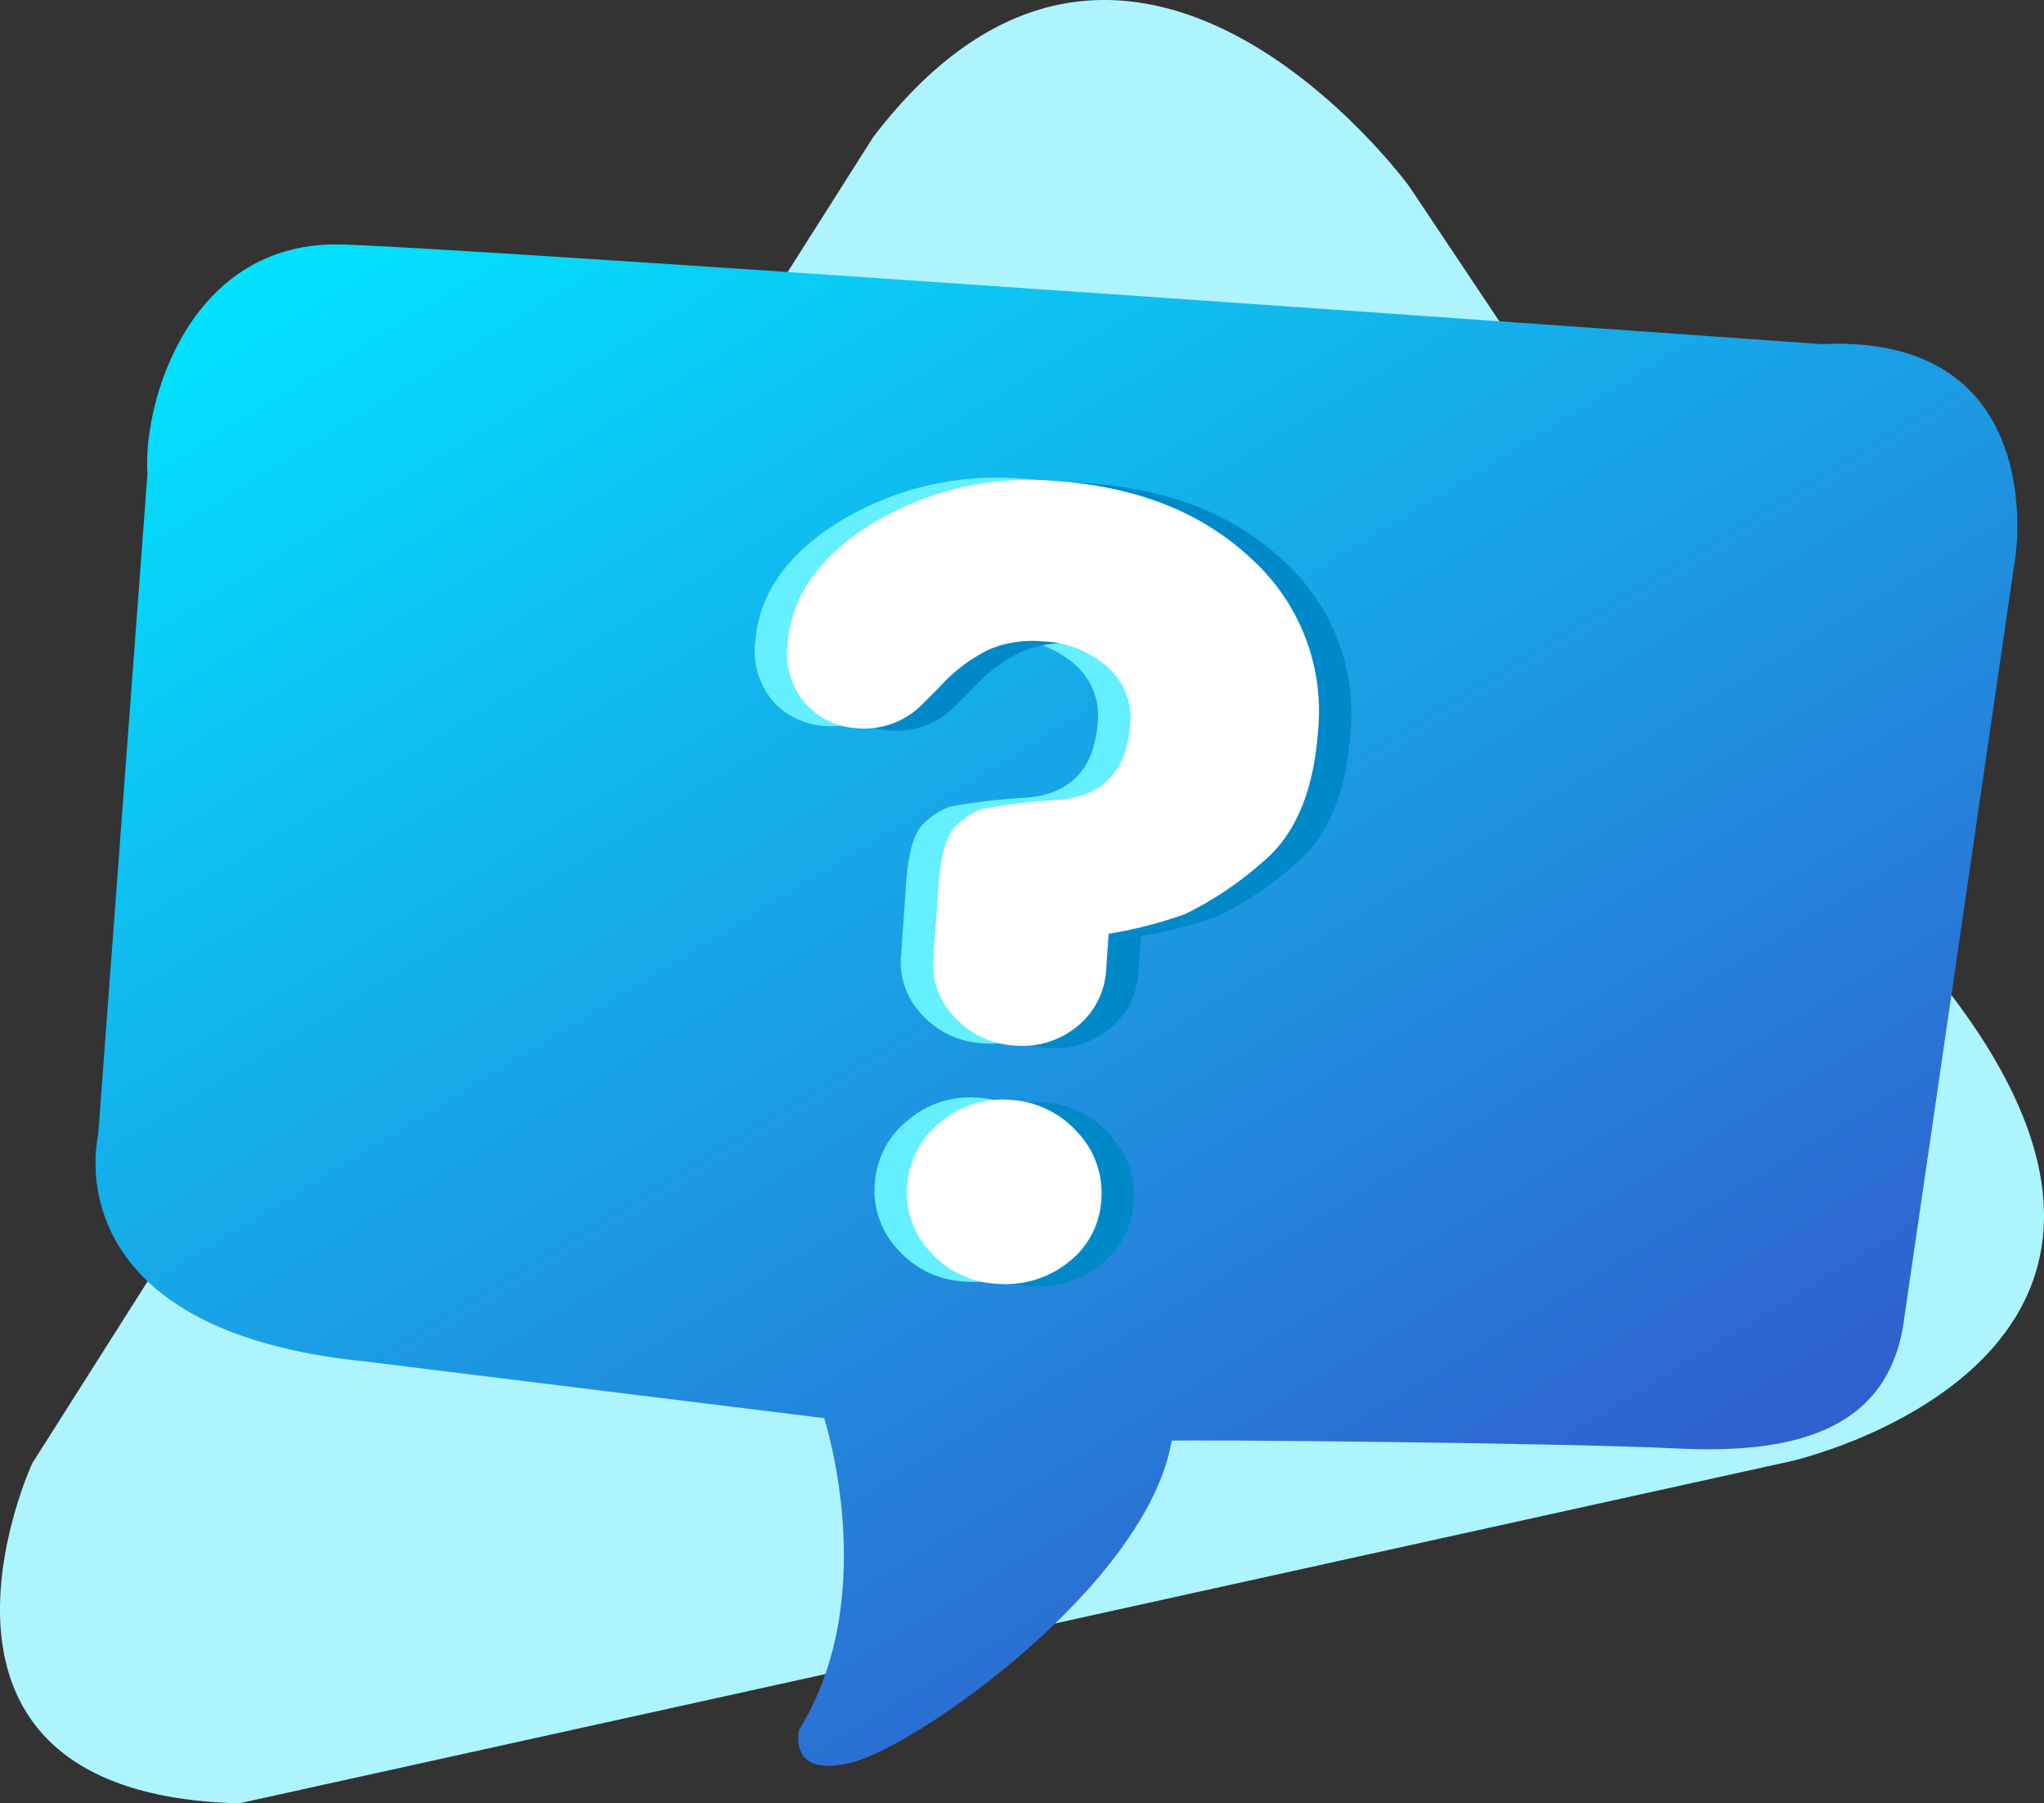
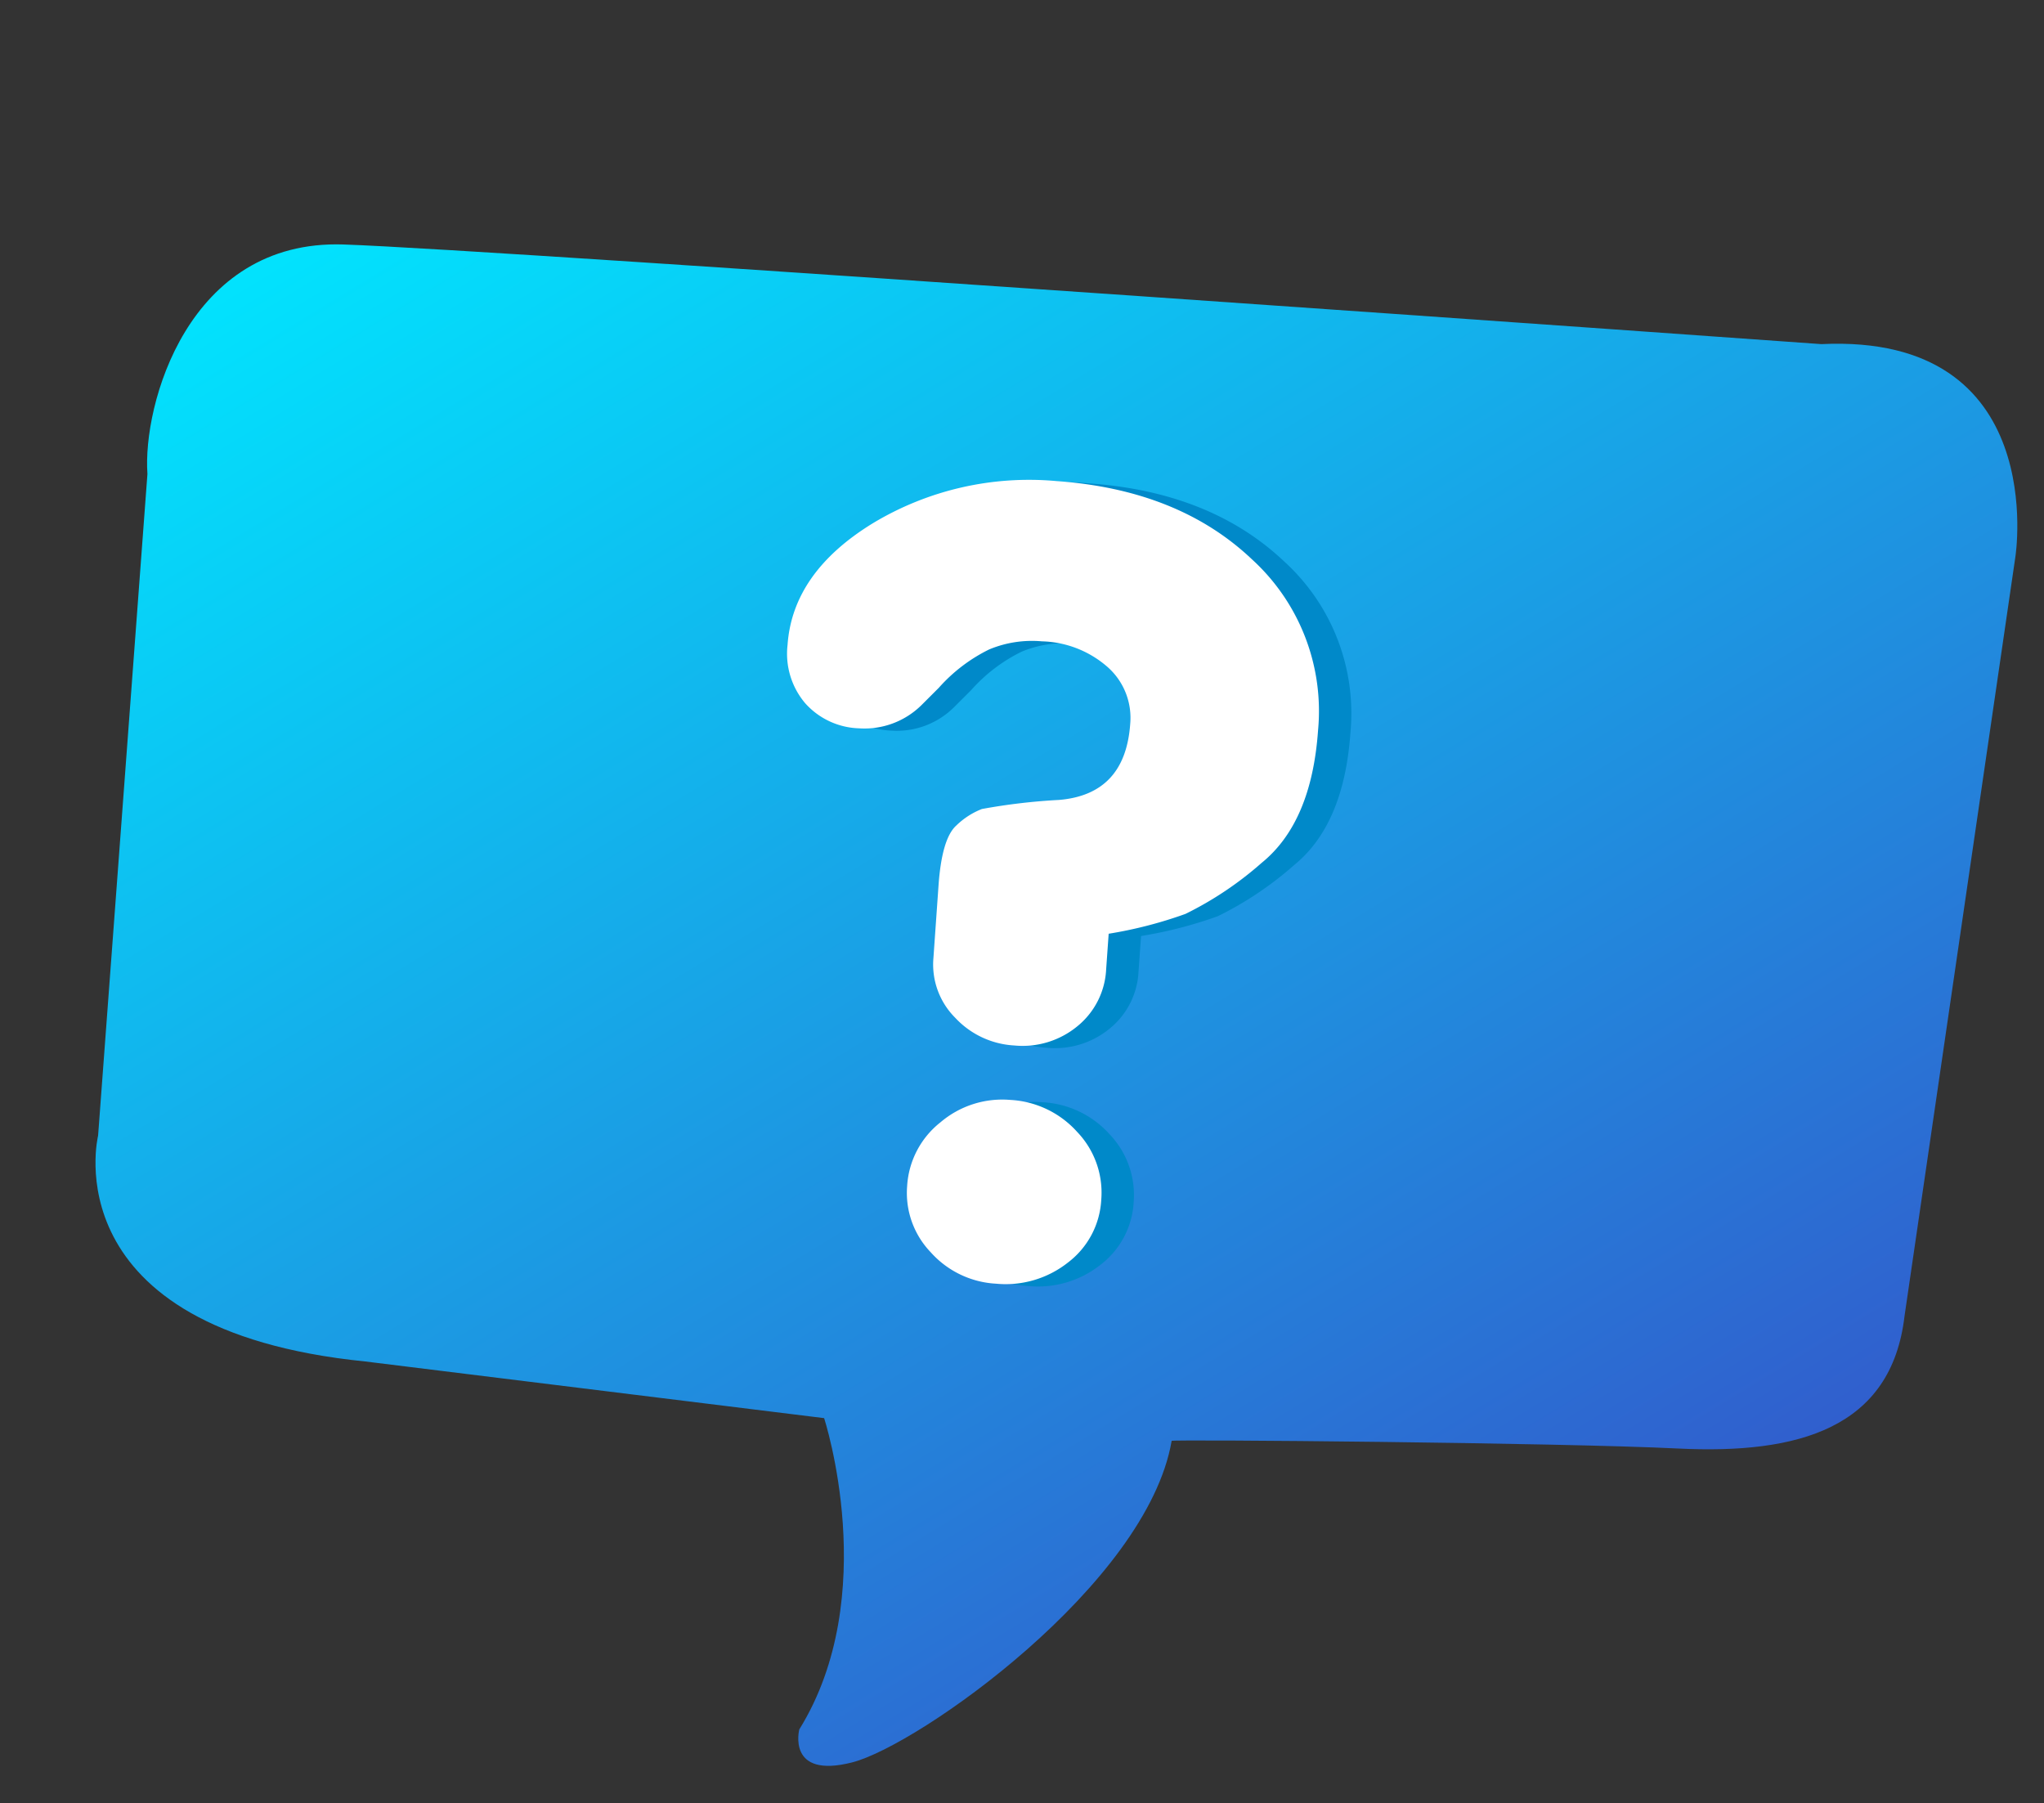
<svg xmlns="http://www.w3.org/2000/svg" width="130.834" height="115.419" viewBox="0 0 130.834 115.419">
  <rect x="0" y="0" width="130.834" height="115.419" fill="#333333" stroke="none" />
  <defs>
    <linearGradient id="linear-gradient" x1="0.141" y1="-0.067" x2="0.859" y2="0.84" gradientUnits="objectBoundingBox">
      <stop offset="0" stop-color="#00e7ff" />
      <stop offset="1" stop-color="#325bcc" />
    </linearGradient>
  </defs>
  <g id="help" transform="translate(-93.541 -1516.808)">
    <g id="Group_314" data-name="Group 314" transform="translate(93.541 1516.808)">
-       <path id="Path_461" data-name="Path 461" d="M161.1,1543.853l-53.841,84.9s-9.767,21.175,13.25,21.75l99.368-21.905s28.874-6.569,9.427-30.858L195.394,1547S177.467,1522.433,161.1,1543.853Z" transform="translate(-105.202 -1535.086)" fill="#aef4ff" fill-rule="evenodd" />
      <path id="Path_462" data-name="Path 462" d="M231.423,1581.8s-84.619-6.049-94.6-6.377-12.86,10.327-12.543,14.689l-3.158,42.349s-3.066,12.419,17.095,14.451l29.377,3.627s3.718,11.368-1.589,19.923c0,0-.827,3.192,3.395,2.108s18.865-11.392,20.439-20.576c.017-.1,24.748.112,32.421.49s13.644-1.283,14.489-8.471l1.241-8.5,5.855-40.1S246.1,1581.1,231.423,1581.8Z" transform="translate(-114.843 -1559.776)" fill-rule="evenodd" fill="url(#linear-gradient)" />
    </g>
    <g id="Group_318" data-name="Group 318" transform="translate(105.038 1507.794)">
      <g id="Group_315" data-name="Group 315" transform="translate(36.825 39.609)">
-         <path id="Path_465" data-name="Path 465" d="M250.2,1645.259a5,5,0,0,1-1.843,3.652,5.51,5.51,0,0,1-4.053,1.228,5.58,5.58,0,0,1-3.77-1.777,4.817,4.817,0,0,1-1.39-3.811l.327-4.652q.212-3.01,1.141-3.839a4.877,4.877,0,0,1,1.635-1.054,38.511,38.511,0,0,1,4.941-.581q4.235-.355,4.553-4.871a4.336,4.336,0,0,0-1.416-3.606,6.619,6.619,0,0,0-4.238-1.673,7.11,7.11,0,0,0-3.376.519,10.494,10.494,0,0,0-3.222,2.455l-1.093,1.092a5.19,5.19,0,0,1-4.026,1.5,4.808,4.808,0,0,1-3.443-1.617,4.9,4.9,0,0,1-1.118-3.723q.327-4.651,5.485-7.8a19.367,19.367,0,0,1,11.731-2.682q7.8.549,12.5,5a13.14,13.14,0,0,1,4.239,10.955q-.414,5.885-3.609,8.478a22.039,22.039,0,0,1-4.876,3.267,27.376,27.376,0,0,1-4.917,1.27Zm-6.142,8.369a6.186,6.186,0,0,1,4.294,2.055,5.613,5.613,0,0,1,1.536,4.336,5.4,5.4,0,0,1-2.123,4.01,6.422,6.422,0,0,1-4.606,1.361,6.042,6.042,0,0,1-4.189-2.014,5.476,5.476,0,0,1-1.507-4.231,5.611,5.611,0,0,1,2.127-4.079A6.1,6.1,0,0,1,244.06,1653.628Z" transform="translate(-229.792 -1613.968)" fill="#64f0ff" />
-       </g>
+         </g>
      <g id="Group_316" data-name="Group 316" transform="translate(40.969 39.9)">
        <path id="Path_466" data-name="Path 466" d="M260.887,1646.01a5,5,0,0,1-1.844,3.652,5.509,5.509,0,0,1-4.053,1.228,5.578,5.578,0,0,1-3.77-1.778,4.815,4.815,0,0,1-1.39-3.81l.327-4.652q.211-3.01,1.141-3.839a4.887,4.887,0,0,1,1.635-1.054,38.539,38.539,0,0,1,4.941-.581q4.234-.355,4.553-4.871a4.336,4.336,0,0,0-1.416-3.606,6.618,6.618,0,0,0-4.238-1.673,7.109,7.109,0,0,0-3.376.519,10.5,10.5,0,0,0-3.222,2.455l-1.093,1.092a5.188,5.188,0,0,1-4.026,1.5,4.809,4.809,0,0,1-3.444-1.617,4.9,4.9,0,0,1-1.117-3.723q.327-4.652,5.485-7.8a19.371,19.371,0,0,1,11.732-2.682q7.8.549,12.5,5a13.137,13.137,0,0,1,4.239,10.955q-.414,5.885-3.609,8.478a22.028,22.028,0,0,1-4.876,3.267,27.37,27.37,0,0,1-4.917,1.27Zm-6.142,8.369a6.188,6.188,0,0,1,4.294,2.055,5.615,5.615,0,0,1,1.536,4.337,5.4,5.4,0,0,1-2.123,4.01,6.423,6.423,0,0,1-4.606,1.361,6.045,6.045,0,0,1-4.19-2.014,5.48,5.48,0,0,1-1.507-4.231,5.615,5.615,0,0,1,2.127-4.079A6.1,6.1,0,0,1,254.744,1654.379Z" transform="translate(-240.477 -1614.719)" fill="#0089c9" />
      </g>
      <g id="Group_317" data-name="Group 317" transform="translate(38.897 39.754)">
        <path id="Path_467" data-name="Path 467" d="M255.544,1645.635a5,5,0,0,1-1.844,3.652,5.509,5.509,0,0,1-4.053,1.228,5.579,5.579,0,0,1-3.77-1.777,4.816,4.816,0,0,1-1.39-3.811l.327-4.652q.212-3.01,1.141-3.839a4.886,4.886,0,0,1,1.635-1.054,38.651,38.651,0,0,1,4.941-.581q4.235-.355,4.553-4.871a4.336,4.336,0,0,0-1.416-3.606,6.617,6.617,0,0,0-4.238-1.673,7.11,7.11,0,0,0-3.376.519,10.488,10.488,0,0,0-3.222,2.455l-1.093,1.092a5.188,5.188,0,0,1-4.026,1.5,4.808,4.808,0,0,1-3.444-1.617,4.9,4.9,0,0,1-1.118-3.723q.328-4.652,5.485-7.8a19.368,19.368,0,0,1,11.732-2.682q7.8.549,12.5,5a13.139,13.139,0,0,1,4.239,10.955q-.414,5.885-3.609,8.478a22.025,22.025,0,0,1-4.876,3.267,27.345,27.345,0,0,1-4.917,1.27ZM249.4,1654a6.192,6.192,0,0,1,4.294,2.055,5.614,5.614,0,0,1,1.536,4.337,5.4,5.4,0,0,1-2.123,4.01,6.423,6.423,0,0,1-4.606,1.361,6.044,6.044,0,0,1-4.189-2.014,5.48,5.48,0,0,1-1.507-4.231,5.613,5.613,0,0,1,2.127-4.079A6.1,6.1,0,0,1,249.4,1654Z" transform="translate(-235.134 -1614.344)" fill="#fff" />
      </g>
    </g>
  </g>
</svg>